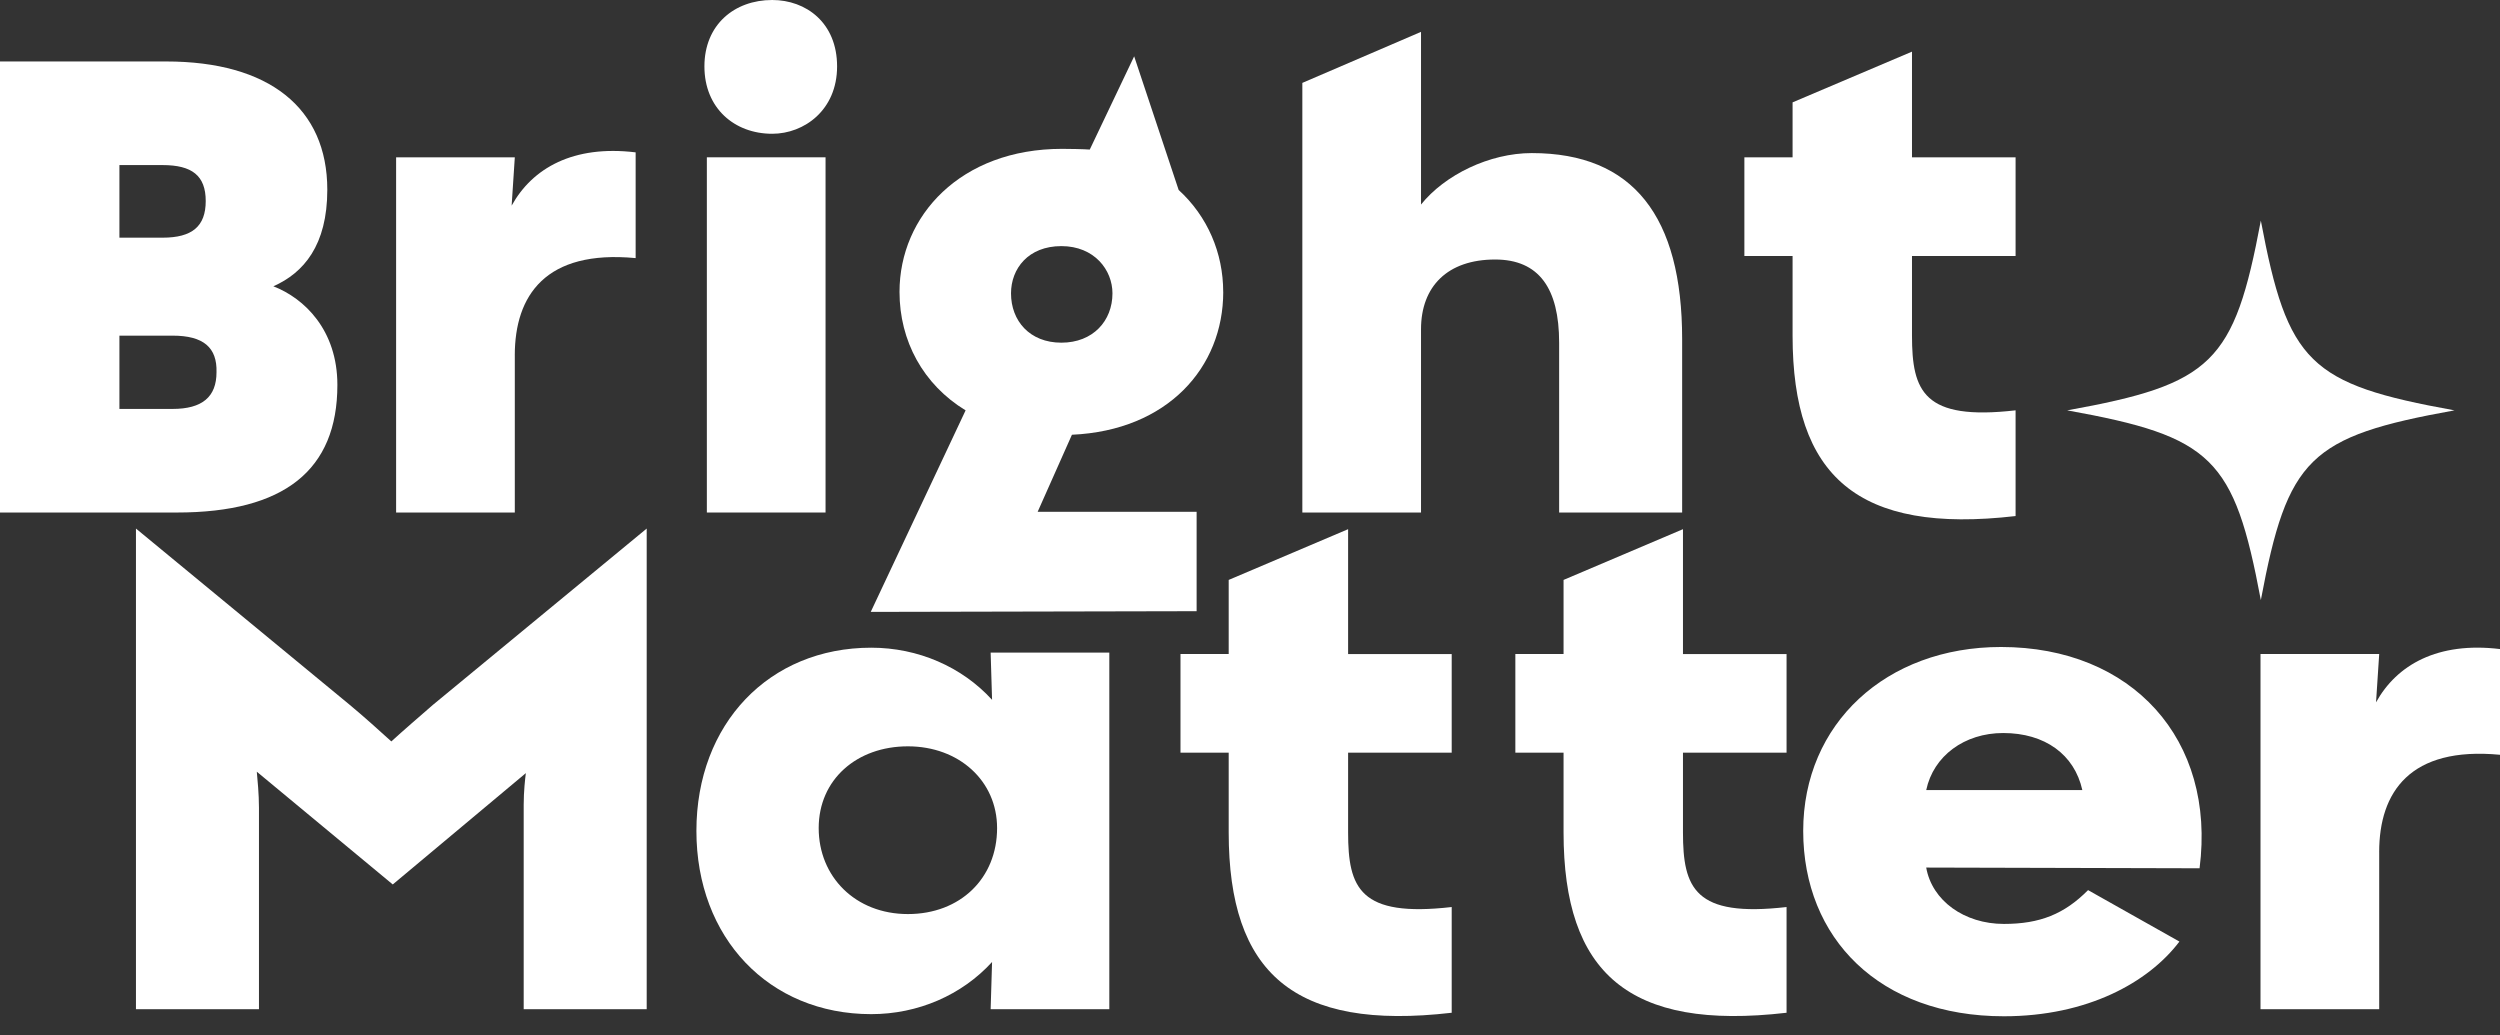
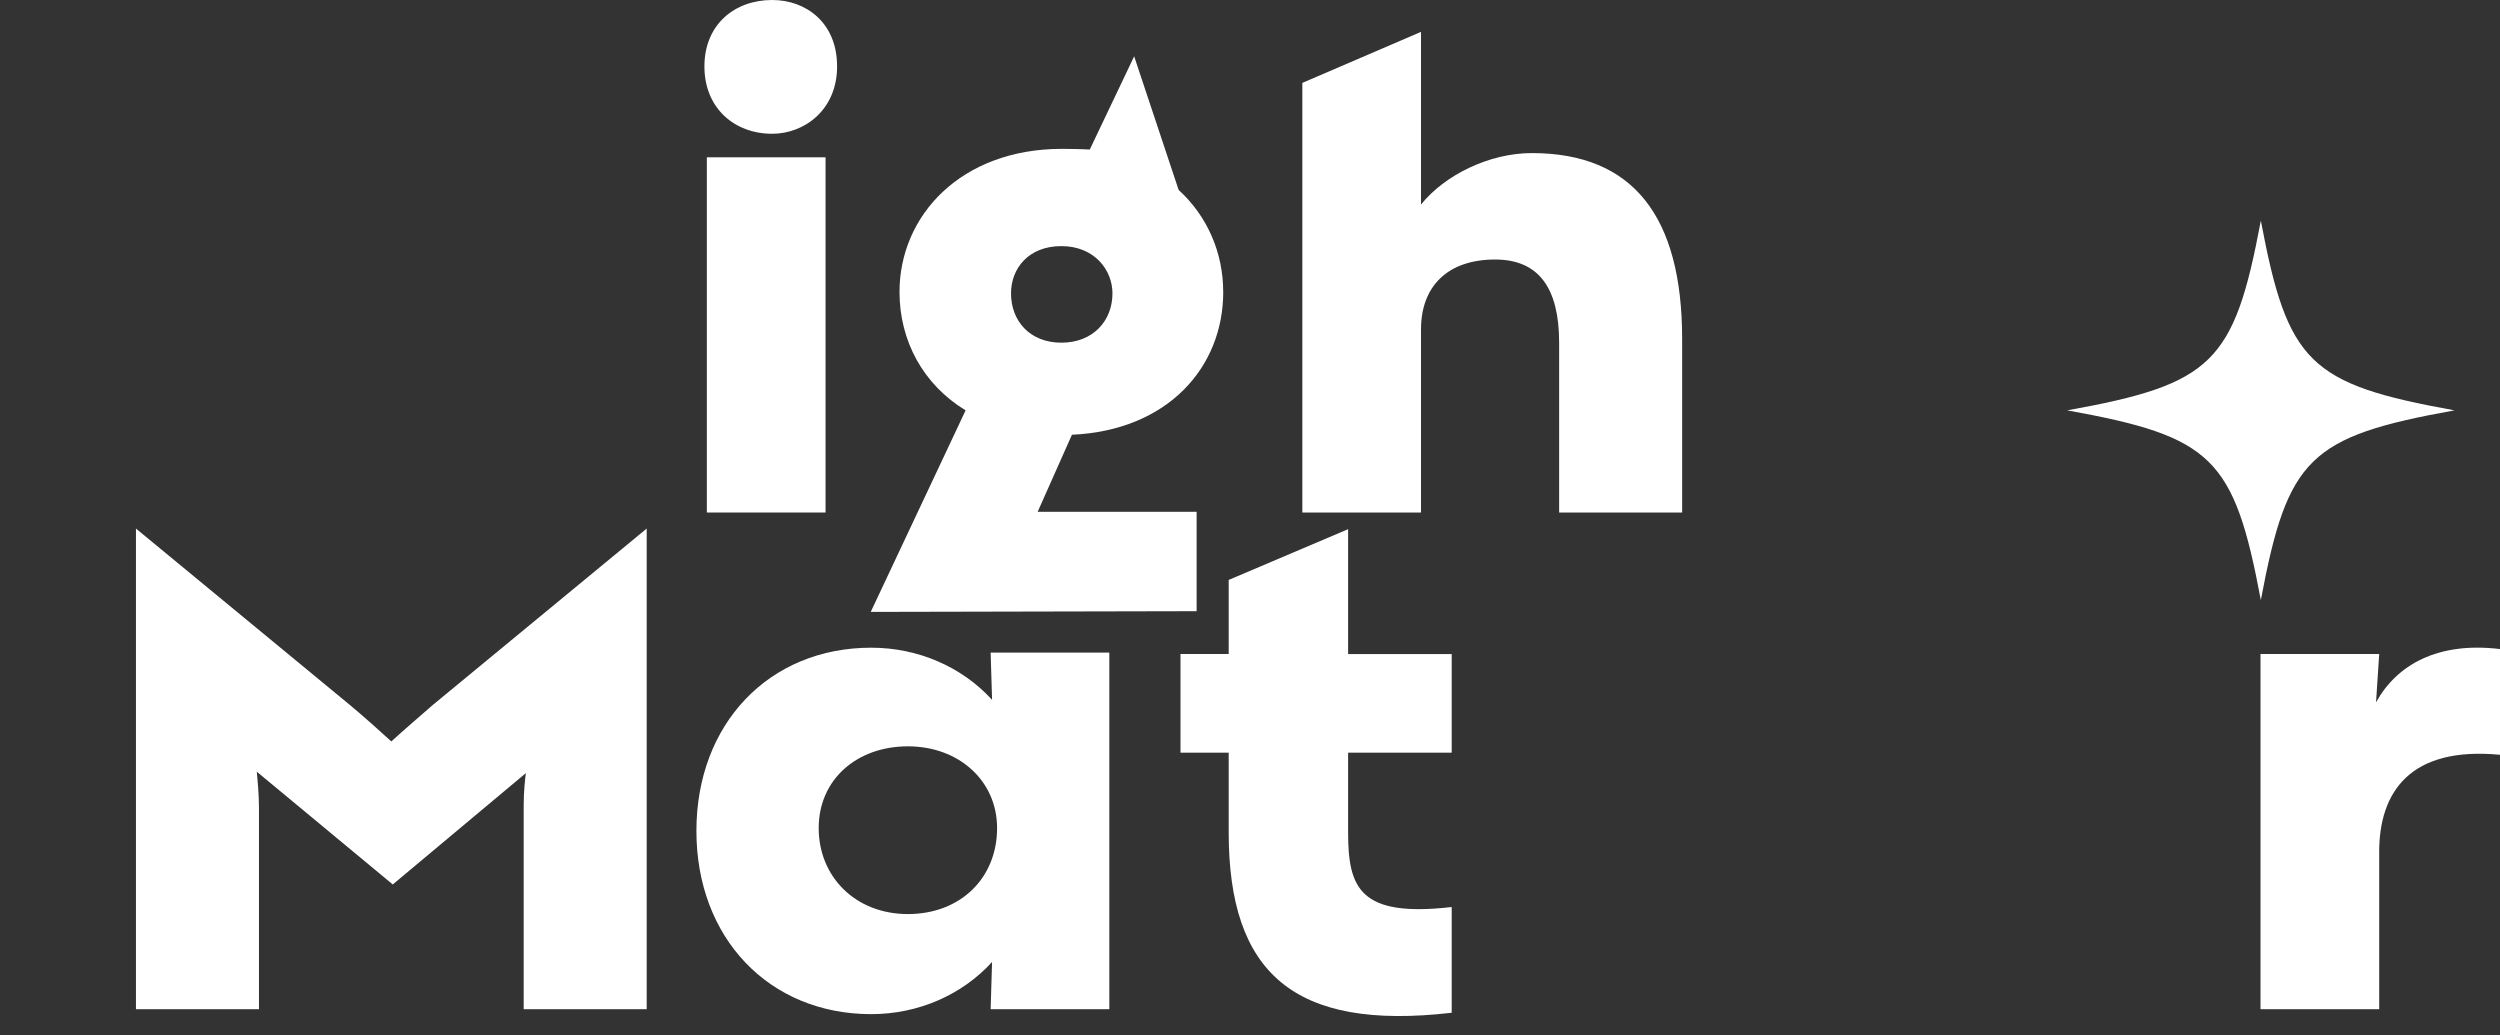
<svg xmlns="http://www.w3.org/2000/svg" fill="none" viewBox="0 0 128 53" height="53" width="128">
  <rect x="0" y="0" width="128" height="53" fill="#333333" stroke="none" />
-   <path fill="white" d="M9.06 26.241H0V3.147H8.508C13.775 3.147 16.758 5.529 16.758 9.714C16.758 12.565 15.543 13.973 13.996 14.658C15.58 15.271 17.274 16.895 17.274 19.709C17.274 24.075 14.548 26.241 9.061 26.241H9.06ZM8.323 8.452H6.114V12.169H8.323C9.833 12.169 10.533 11.593 10.533 10.293C10.533 8.994 9.833 8.452 8.323 8.452ZM8.839 17.185H6.114V20.937H8.839C10.349 20.937 11.085 20.324 11.085 19.061C11.123 17.798 10.422 17.185 8.839 17.185Z" />
-   <path fill="white" d="M26.358 18.195V26.241H20.281V8.055H26.358L26.196 10.529C27.254 8.61 29.351 7.414 32.545 7.801V13.215C27.932 12.776 26.357 15.127 26.357 18.194L26.358 18.195Z" />
  <path fill="white" d="M36.191 8.054H42.268V26.241H36.191V8.054Z" />
  <path fill="white" d="M62.63 14.946C62.63 18.813 59.782 22.039 54.883 22.259L53.128 26.204H61.267V31.293L44.582 31.329L49.439 21.011C47.264 19.687 46.055 17.451 46.055 14.946C46.055 11.05 49.186 7.621 54.378 7.621C54.689 7.621 55.5 7.634 55.796 7.658L58.069 2.884L60.347 9.726C61.827 11.078 62.628 12.951 62.628 14.946H62.63ZM51.764 15.019C51.764 16.427 52.721 17.545 54.342 17.545C55.963 17.545 56.958 16.427 56.958 15.019C56.958 13.828 56.037 12.601 54.342 12.601C52.647 12.601 51.764 13.756 51.764 15.019Z" />
  <path fill="white" d="M79.828 17.545C79.828 14.766 78.797 13.287 76.55 13.287C74.12 13.287 72.756 14.659 72.756 16.86V26.242H66.68V4.244L72.756 1.631V10.472C73.972 8.956 76.255 7.838 78.428 7.838C83.622 7.838 86.126 11.085 86.126 17.365V26.241H79.828V17.545Z" />
-   <path fill="white" d="M91.78 17.185V13.107H89.312V8.056H91.78V5.241L97.894 2.644V8.056H103.198V13.107H97.894V17.185C97.894 20.035 98.484 21.55 103.198 21.009V26.422C95.113 27.36 91.78 24.389 91.78 17.185Z" />
  <path fill="white" d="M26.813 41.208C26.813 40.523 26.886 39.873 26.923 39.584L20.109 45.284L13.148 39.511C13.185 39.907 13.259 40.666 13.259 41.352V51.672H6.961V27.062L17.9 36.083C18.599 36.661 19.52 37.491 20.036 37.961C20.588 37.455 21.546 36.626 22.172 36.083L33.111 27.062V51.672H26.813V41.208Z" />
  <path fill="white" d="M35.656 42.543C35.656 37.059 39.376 33.162 44.607 33.162C47.001 33.162 49.246 34.136 50.794 35.831L50.721 33.414H56.797V51.672H50.721L50.794 49.254C49.246 50.95 47 51.924 44.607 51.924C39.376 51.924 35.656 48.027 35.656 42.542V42.543ZM51.051 42.398C51.051 39.98 49.099 38.212 46.484 38.212C43.87 38.212 41.917 39.909 41.917 42.398C41.917 44.888 43.796 46.8 46.484 46.8C49.173 46.8 51.051 44.959 51.051 42.398Z" />
  <path fill="white" d="M62.909 42.615V38.537H60.441V33.486H62.909V29.692L69.023 27.094V33.487H74.327V38.538H69.023V42.616C69.023 45.467 69.613 46.981 74.327 46.44V51.853C66.242 52.791 62.909 49.82 62.909 42.616V42.615Z" />
-   <path fill="white" d="M80.054 42.615V38.537H77.586V33.486H80.054V29.692L86.168 27.094V33.487H91.472V38.538H86.168V42.616C86.168 45.467 86.757 46.981 91.472 46.44V51.853C83.386 52.791 80.054 49.82 80.054 42.616V42.615Z" />
-   <path fill="white" d="M92.324 42.543C92.324 37.059 96.56 33.126 102.453 33.126C109.156 33.126 113.465 37.852 112.618 44.456L98.622 44.419C98.918 46.115 100.574 47.305 102.6 47.305C104.442 47.305 105.693 46.8 106.909 45.574L111.586 48.208C110.003 50.301 106.872 52.033 102.6 52.033C96.228 52.033 92.324 48.037 92.324 42.543ZM106.615 40.45C106.21 38.63 104.7 37.531 102.564 37.531C100.575 37.531 98.991 38.707 98.623 40.45H106.616H106.615Z" />
  <path fill="white" d="M121.815 43.626V51.672H115.738V33.485H121.815L121.653 35.96C122.711 34.041 124.808 32.845 128.002 33.232V38.645C123.389 38.206 121.814 40.558 121.814 43.624L121.815 43.626Z" />
  <path fill="white" d="M39.537 0C37.604 0 36.066 1.263 36.066 3.4C36.066 5.538 37.603 6.849 39.537 6.849C41.174 6.849 42.859 5.636 42.859 3.4C42.859 1.165 41.273 0 39.537 0Z" />
  <path fill="white" d="M125.67 21.01C118.234 22.352 117.123 23.438 115.755 30.724C114.385 23.438 113.277 22.351 105.84 21.01C113.277 19.668 114.387 18.582 115.755 11.296C117.125 18.582 118.234 19.669 125.67 21.01Z" />
</svg>